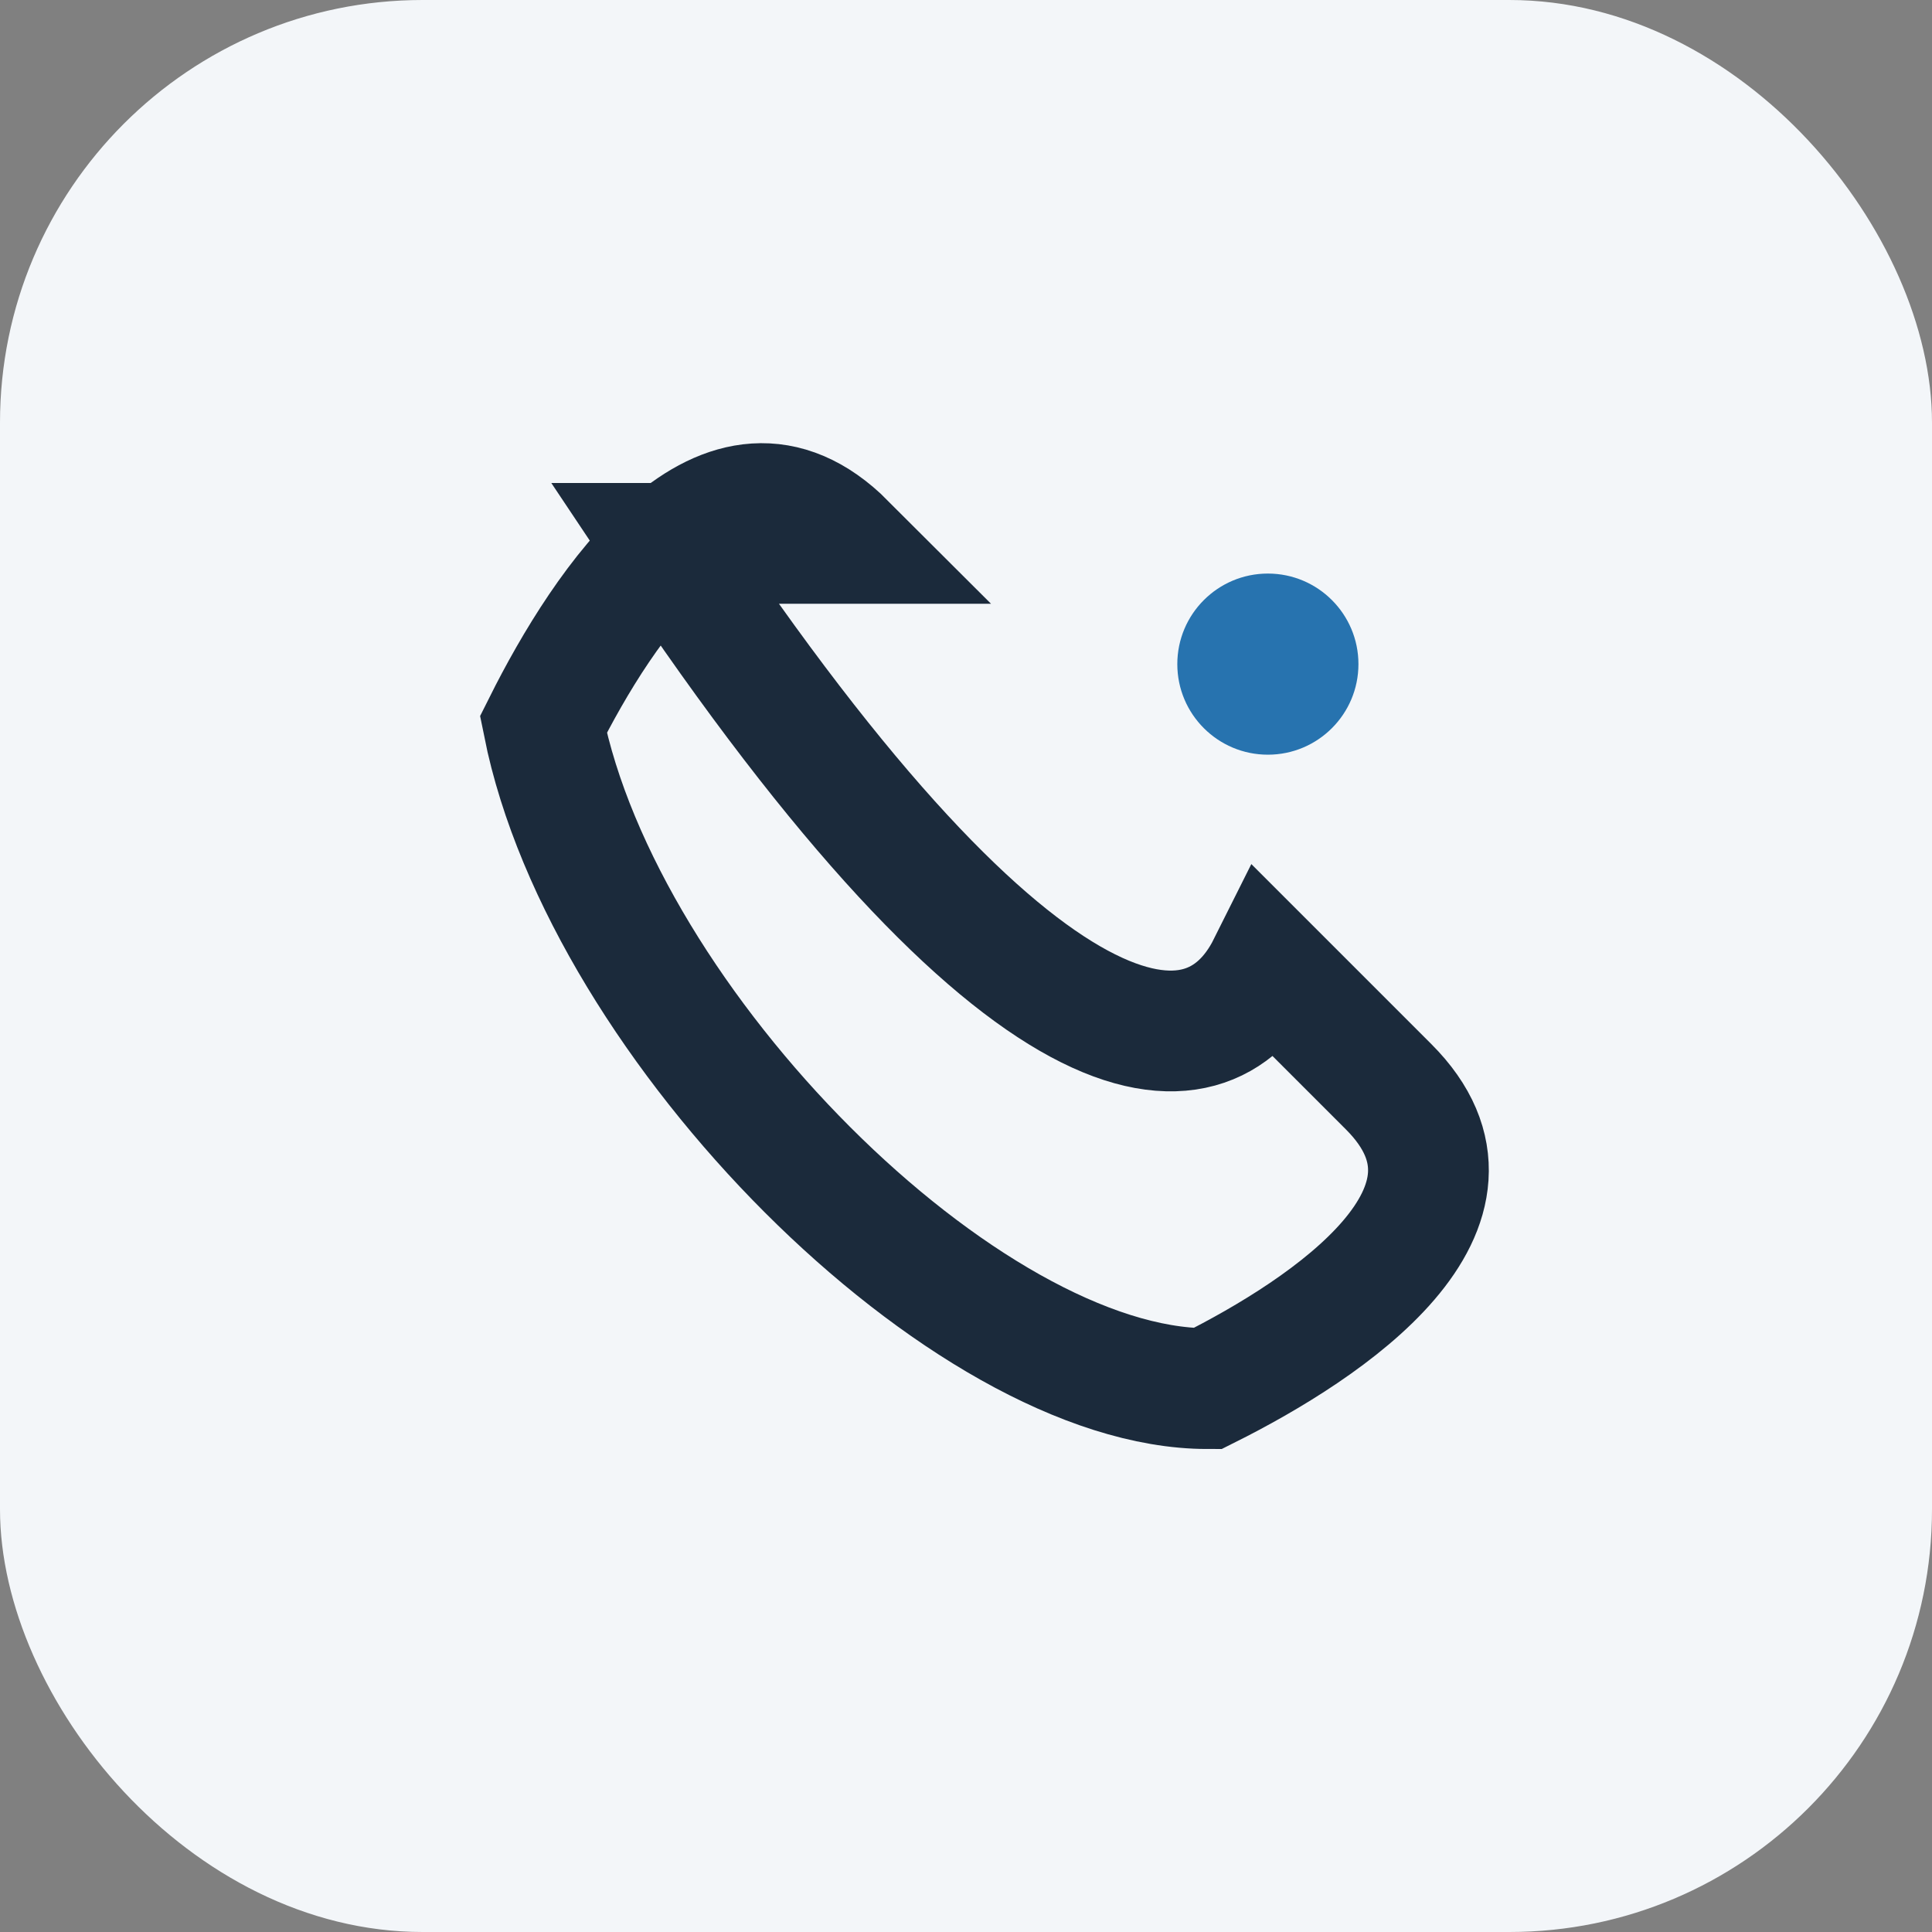
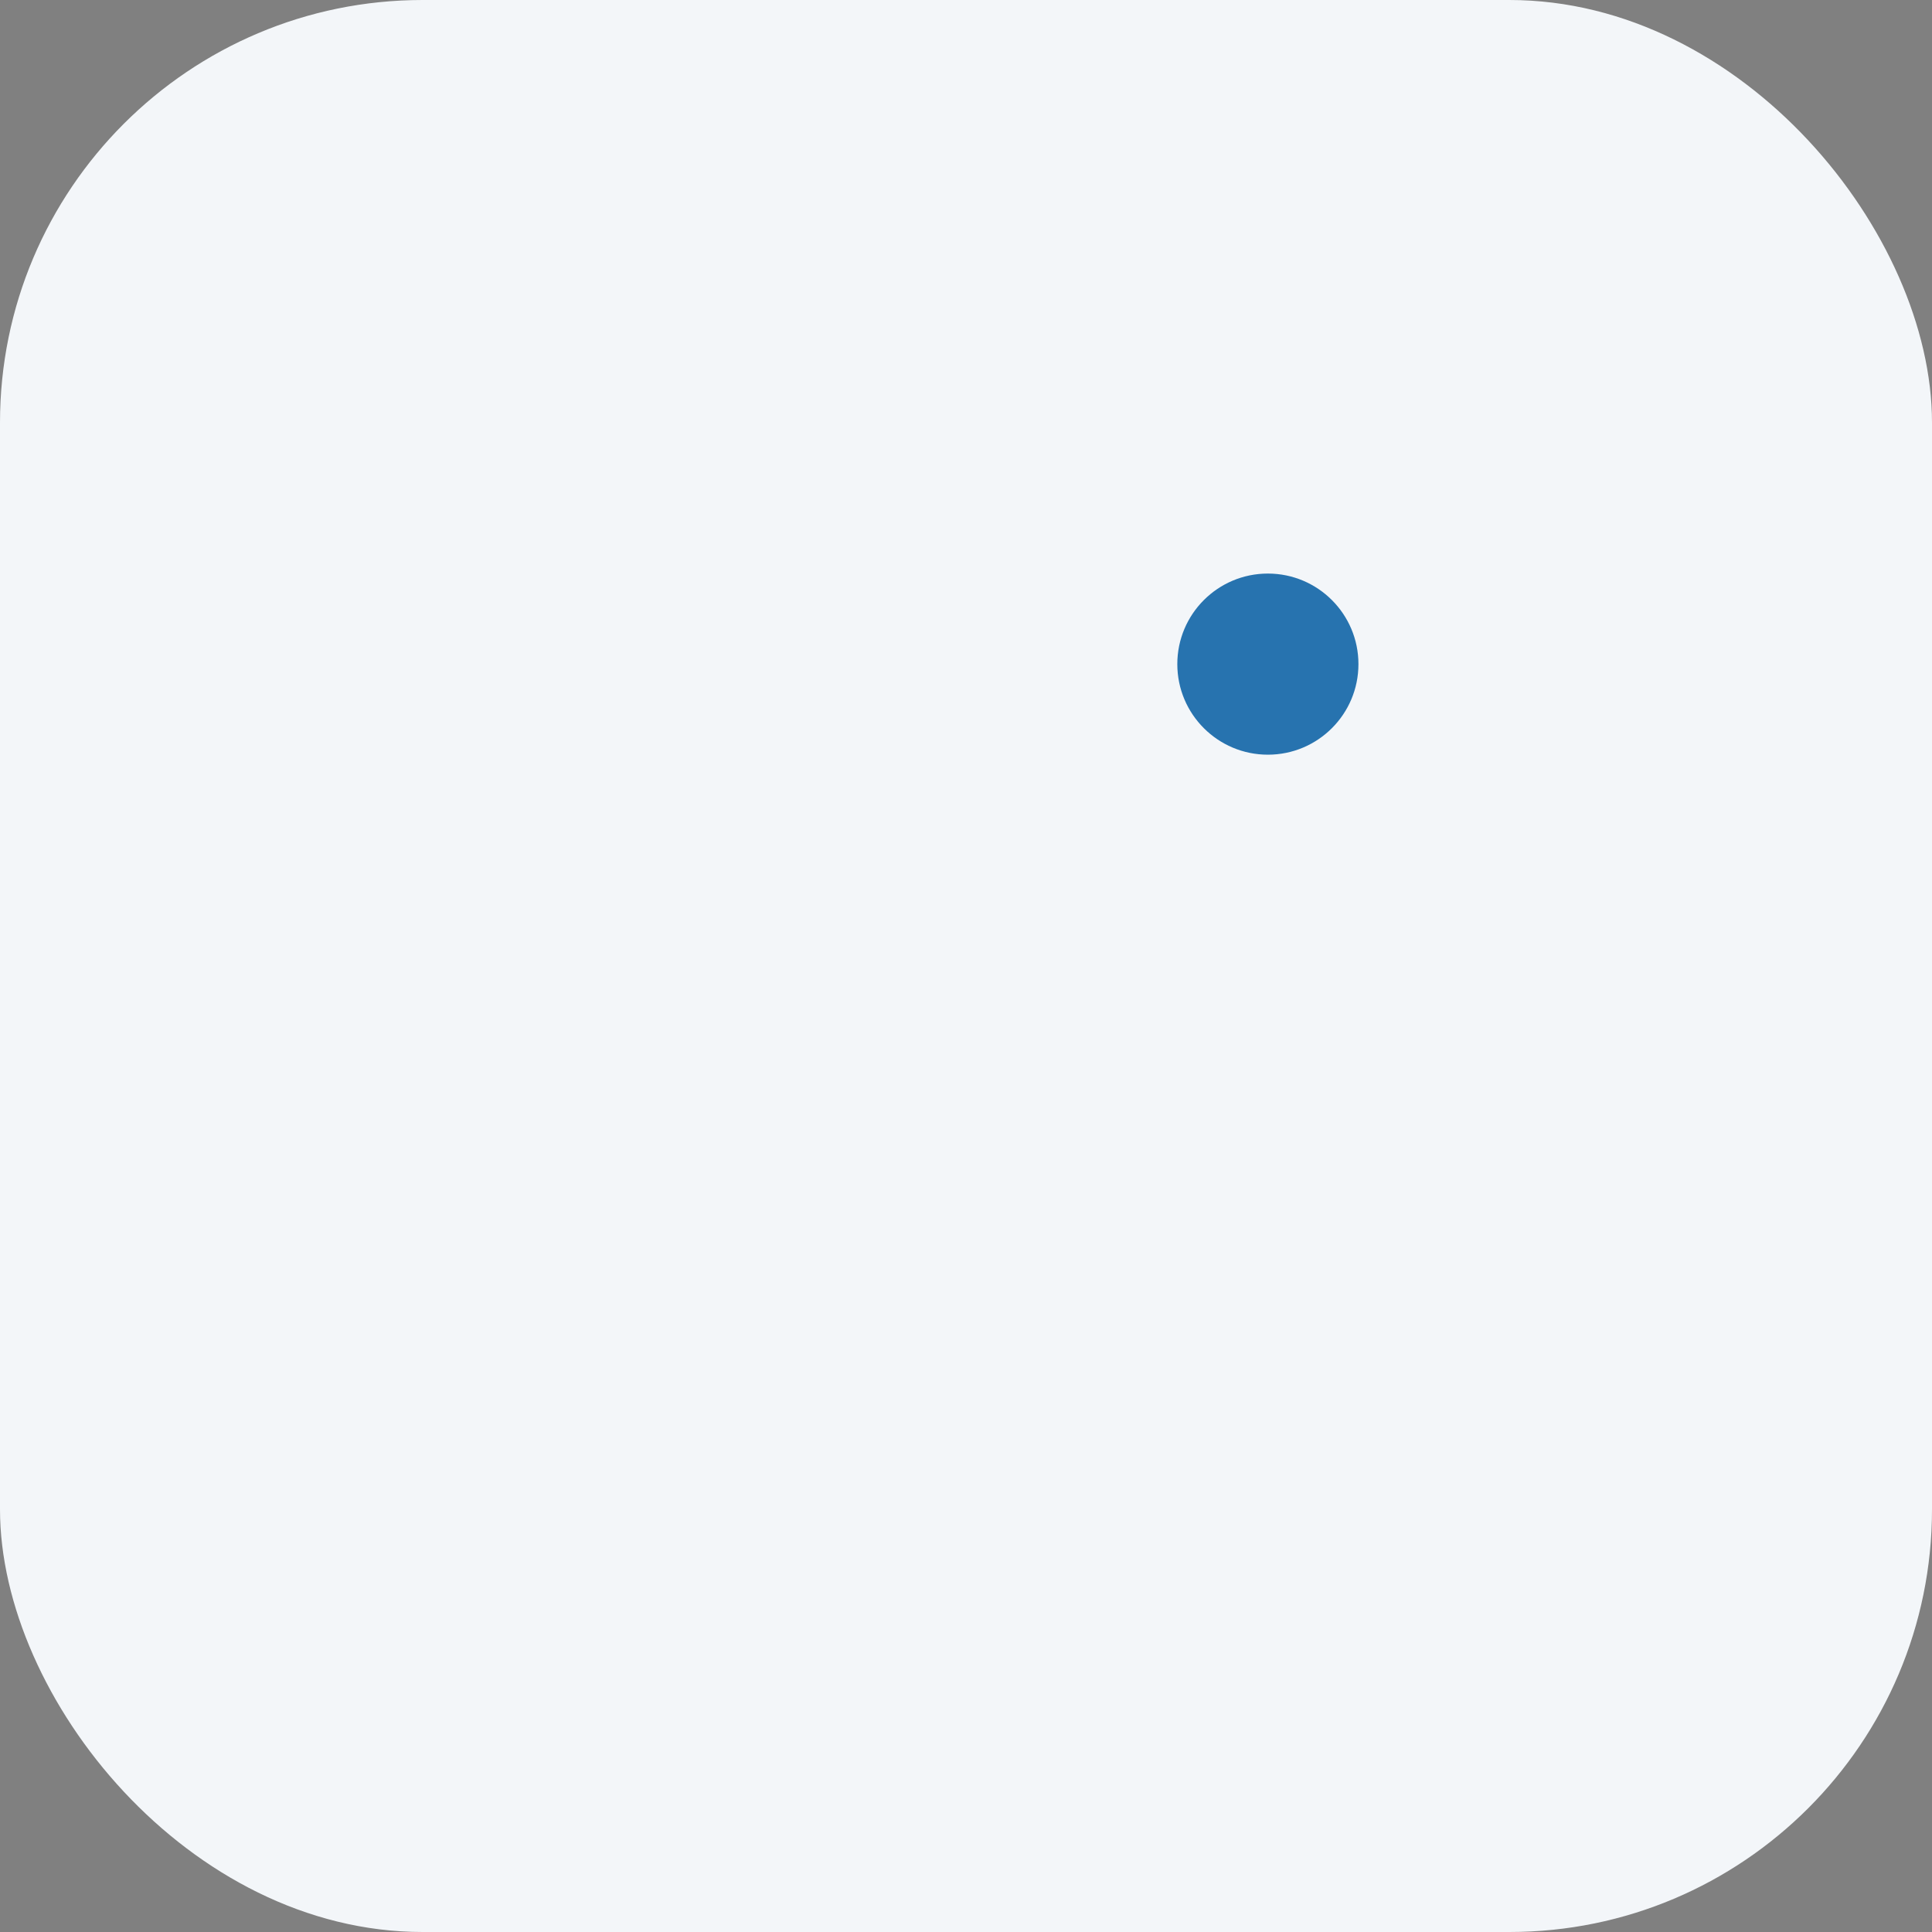
<svg xmlns="http://www.w3.org/2000/svg" width="32" height="32" viewBox="0 0 32 32">
  <rect x="0" y="0" width="32" height="32" fill="#808080" stroke="none" />
  <rect width="32" height="32" rx="7" fill="#F3F6F9" />
-   <path d="M11 9c6 9 9 9 10 7l2 2c2 2-1 4-3 5-4 0-10-6-11-11 1-2 3-5 5-3z" fill="none" stroke="#1B2A3B" stroke-width="2" />
  <circle cx="21" cy="11" r="1.5" fill="#2773AF" />
</svg>